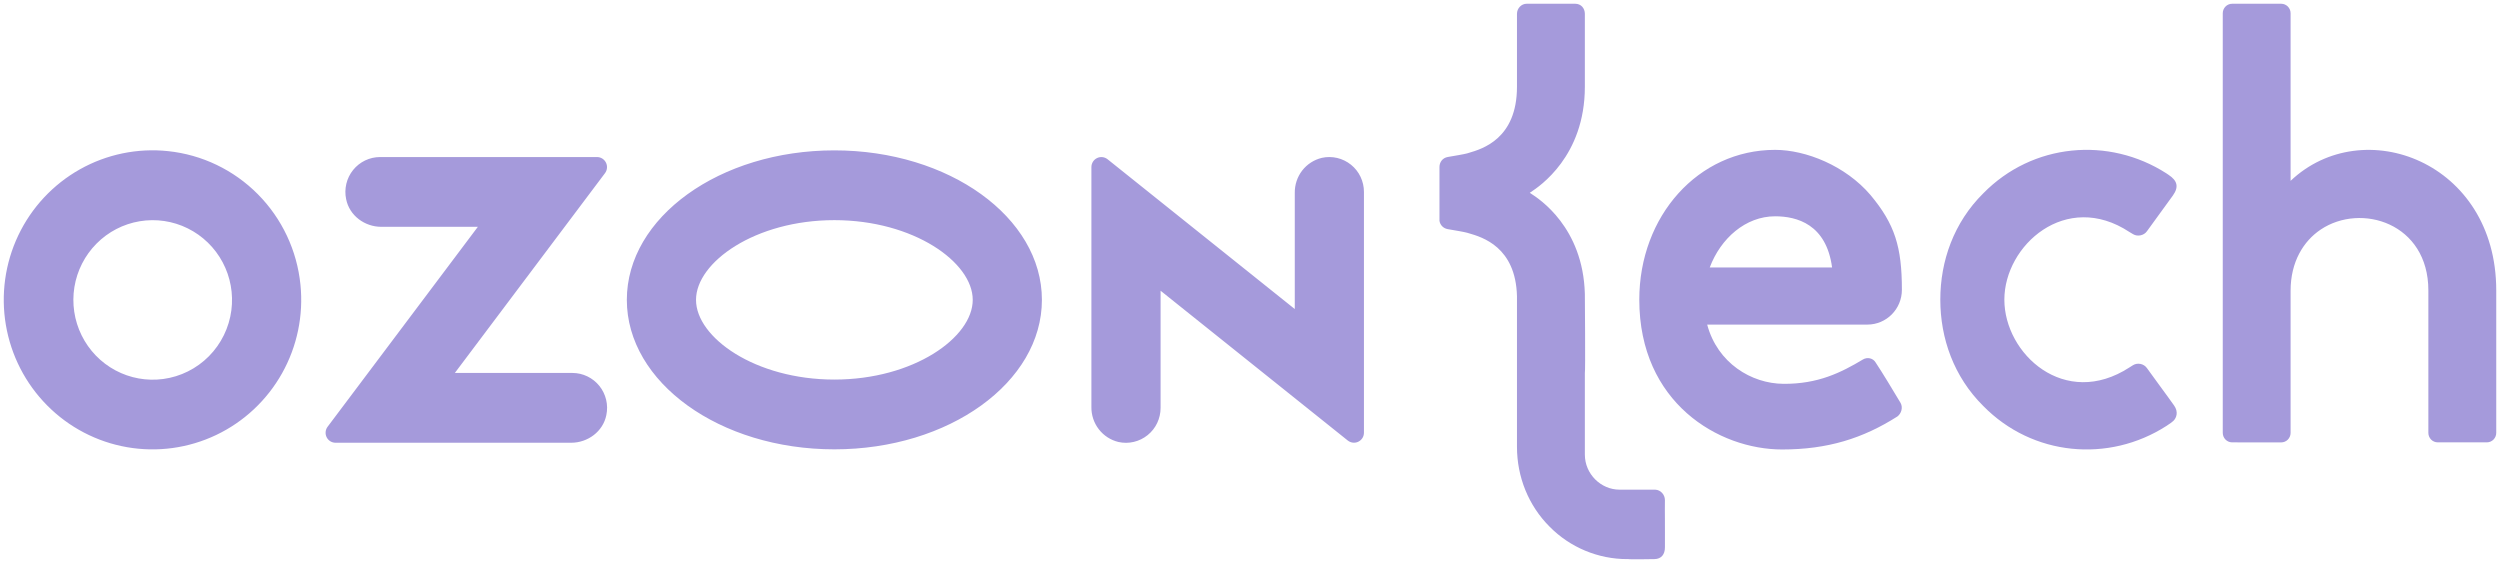
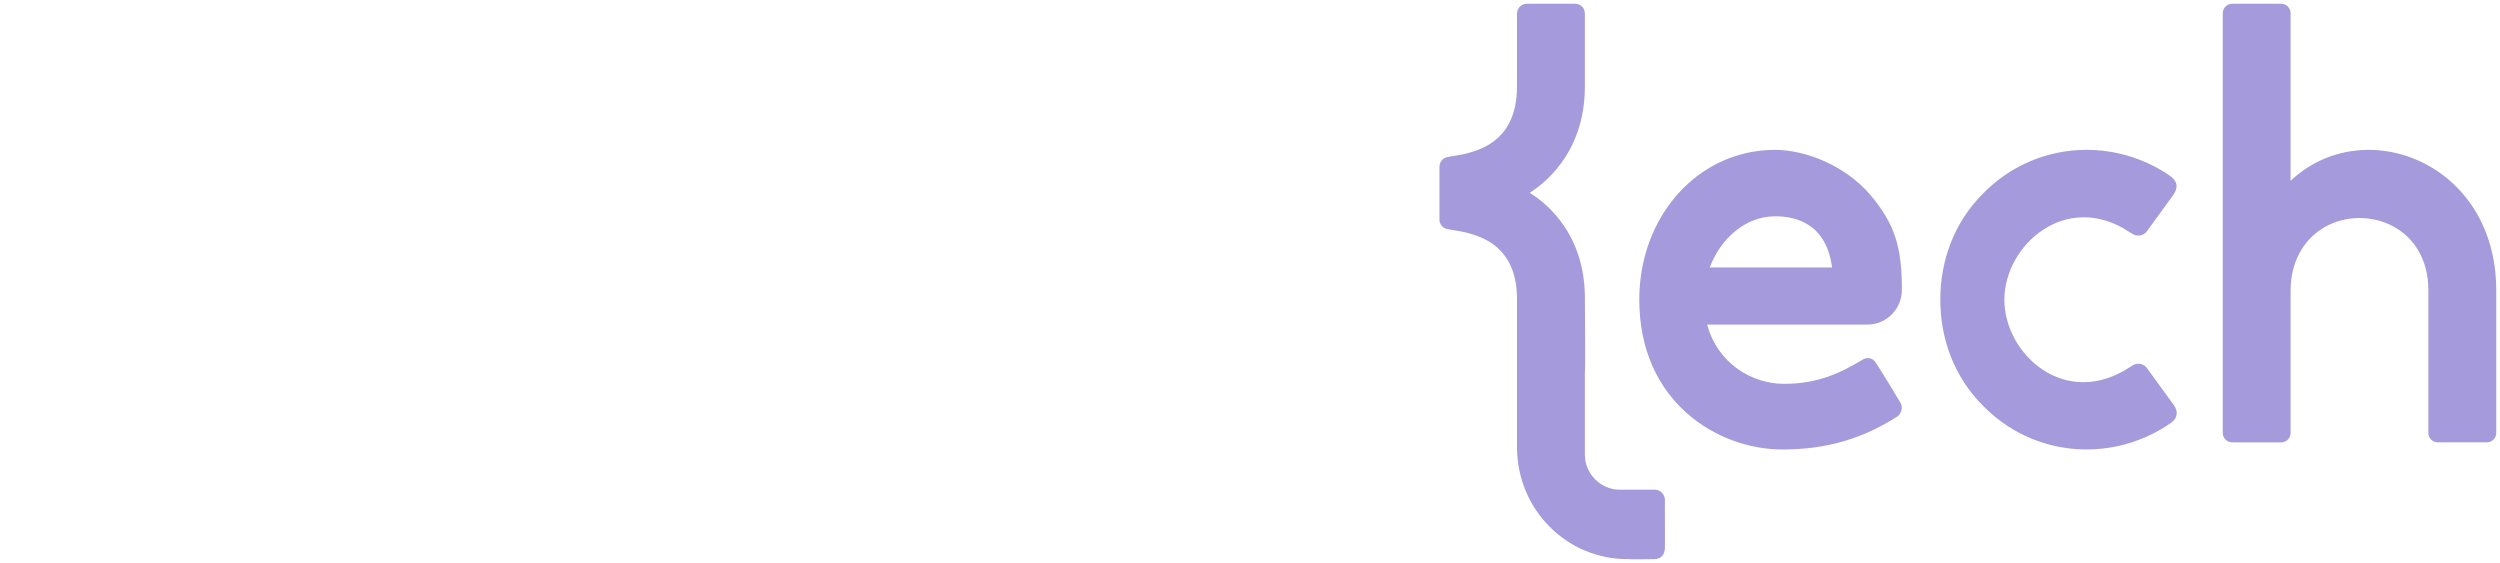
<svg xmlns="http://www.w3.org/2000/svg" width="333" height="75" viewBox="0 0 333 75" fill="none">
  <path fill-rule="evenodd" clip-rule="evenodd" d="M191.737 22.244V29.415C191.822 29.971 192.249 30.421 192.846 30.522C193.785 30.68 195.064 30.9 195.405 30.999C195.481 31.022 195.564 31.046 195.654 31.072C197.413 31.582 201.899 32.881 202.061 39.457V59.522C202.061 63.518 203.595 67.347 206.411 70.157C209.141 72.927 212.894 74.477 216.733 74.472H216.904C216.904 74.472 216.904 74.535 220.386 74.472C221.268 74.456 221.782 73.864 221.769 72.874C221.753 71.503 221.79 70.432 221.767 69.273C221.748 68.305 221.767 67.415 221.767 66.611C221.767 65.864 221.17 65.253 220.488 65.225C219.207 65.221 217.416 65.221 215.71 65.221C213.236 65.221 211.103 63.131 211.103 60.555V49.673C211.187 49.648 211.103 39.263 211.103 39.144C210.865 30.261 204.999 26.48 203.923 25.786C203.843 25.735 203.79 25.7 203.767 25.682C203.79 25.663 203.843 25.628 203.921 25.575C205.019 24.85 211.103 20.827 211.103 11.56V1.841C211.103 1.1 210.591 0.5 209.823 0.5H203.34C202.658 0.5 202.061 1.1 202.061 1.841V11.56C202.061 18.476 197.45 19.832 195.667 20.356C195.571 20.384 195.484 20.41 195.405 20.434C195.064 20.532 193.785 20.754 192.846 20.91C192.164 21.025 191.737 21.587 191.737 22.244ZM305.107 38.726V57.661C305.107 57.998 304.975 58.318 304.741 58.557C304.507 58.794 304.189 58.927 303.857 58.927C302.133 58.925 299.043 58.924 297.32 58.923C296.63 58.922 296.072 58.356 296.072 57.657C296.072 49.959 296.072 9.468 296.072 1.766C296.072 1.067 296.632 0.5 297.321 0.5C299.045 0.5 302.134 0.5 303.857 0.5C304.547 0.5 305.107 1.067 305.107 1.766C305.107 6.662 305.107 24.088 305.107 24.088C314.747 14.948 332.5 21.521 332.5 38.683V57.656C332.5 57.992 332.368 58.314 332.135 58.551C331.9 58.788 331.583 58.922 331.251 58.922C329.527 58.922 326.431 58.922 324.707 58.922C324.375 58.922 324.058 58.788 323.823 58.551C323.59 58.314 323.458 57.992 323.458 57.656C323.458 53.227 323.458 38.683 323.458 38.683C323.458 29.719 314.499 26.978 309.126 30.572C306.821 32.113 305.107 34.878 305.107 38.726ZM264.167 25.757C260.242 29.647 258.449 34.774 258.449 39.914C258.449 45.054 260.242 50.181 264.167 54.073C270.735 60.775 280.888 61.667 288.565 56.738C288.649 56.675 288.749 56.609 288.857 56.538C289.08 56.391 289.331 56.226 289.503 56.054C289.93 55.63 290.173 54.844 289.597 54.024C289.08 53.286 288.401 52.366 287.68 51.379C287.06 50.533 286.479 49.744 285.966 49.022C285.548 48.437 284.725 48.28 284.128 48.636C283.957 48.743 283.815 48.83 283.646 48.939C275.029 54.535 266.98 47.147 266.98 39.914C266.98 32.681 275.193 25.334 283.639 30.901C283.804 31.011 283.957 31.084 284.128 31.192C284.725 31.549 285.564 31.378 285.97 30.805C286.484 30.083 287.057 29.298 287.677 28.453C288.327 27.565 288.937 26.737 289.427 26.045C290.246 24.89 290.028 24.068 288.854 23.289C288.748 23.219 288.647 23.153 288.565 23.093C280.888 18.162 270.735 19.053 264.167 25.757ZM227.397 43.236H248.726C251.285 43.236 253.332 41.158 253.332 38.597C253.332 32.897 252.393 29.857 249.151 25.977C245.824 22.076 240.535 19.962 236.44 19.962C226.203 19.962 218.354 28.768 218.354 39.916C218.354 53.652 228.932 59.871 237.378 59.871C243.435 59.871 248.128 58.4 252.734 55.473C253.246 55.088 253.502 54.299 253.161 53.678L253.028 53.456C252.097 51.903 250.811 49.759 249.835 48.283C249.494 47.699 248.726 47.527 248.128 47.891C245.228 49.629 242.156 51.16 237.55 51.126C233.284 51.096 228.762 48.355 227.397 43.236ZM244.033 35.623C243.265 29.863 239.34 28.811 236.44 28.811C232.516 28.811 229.19 31.752 227.739 35.623H244.033Z" fill="#A59ADB" />
-   <path fill-rule="evenodd" clip-rule="evenodd" d="M22.387 20.131C18.316 19.699 14.213 20.547 10.641 22.555C7.069 24.564 4.203 27.636 2.437 31.348C0.672 35.062 0.094 39.233 0.782 43.289C1.47 47.347 3.391 51.089 6.281 54.003C9.17 56.918 12.888 58.861 16.92 59.565C20.952 60.269 25.103 59.702 28.801 57.938C32.499 56.175 35.564 53.302 37.572 49.718C39.582 46.132 40.436 42.009 40.02 37.914C39.562 33.364 37.559 29.111 34.347 25.872C31.136 22.633 26.911 20.605 22.387 20.131ZM21.745 50.482C19.555 50.777 17.33 50.375 15.38 49.333C13.429 48.29 11.853 46.66 10.872 44.669C9.891 42.679 9.555 40.43 9.91 38.238C10.266 36.047 11.296 34.022 12.856 32.45C14.415 30.877 16.426 29.835 18.604 29.471C20.783 29.106 23.021 29.436 25.004 30.417C26.985 31.396 28.612 32.976 29.655 34.934C30.698 36.892 31.104 39.128 30.818 41.331C30.517 43.647 29.465 45.798 27.825 47.453C26.184 49.107 24.048 50.172 21.745 50.482ZM50.616 20.919C49.93 20.92 49.251 21.076 48.632 21.374C48.012 21.672 47.466 22.106 47.034 22.643C46.601 23.18 46.293 23.808 46.133 24.479C45.973 25.151 45.962 25.851 46.105 26.526C46.539 28.717 48.574 30.212 50.79 30.212H63.651L43.636 56.844C43.488 57.04 43.398 57.275 43.375 57.52C43.351 57.765 43.397 58.013 43.505 58.234C43.615 58.454 43.782 58.641 43.99 58.772C44.199 58.902 44.439 58.971 44.684 58.973H76.079C78.294 58.973 80.33 57.477 80.765 55.287C80.907 54.611 80.897 53.911 80.736 53.239C80.575 52.568 80.268 51.94 79.836 51.404C79.405 50.867 78.859 50.433 78.239 50.135C77.62 49.835 76.942 49.679 76.255 49.678H60.584L80.585 23.067C80.734 22.868 80.825 22.632 80.848 22.384C80.871 22.136 80.826 21.887 80.715 21.665C80.605 21.441 80.435 21.253 80.226 21.121C80.017 20.99 79.773 20.919 79.525 20.919H50.616ZM176.073 21.026C175.03 21.274 174.105 21.872 173.448 22.72C172.796 23.569 172.449 24.616 172.464 25.69V41.164L147.526 21.211C147.33 21.055 147.095 20.957 146.847 20.93C146.599 20.903 146.348 20.945 146.123 21.056C145.898 21.165 145.708 21.335 145.576 21.548C145.445 21.762 145.374 22.008 145.375 22.259V54.209C145.358 55.283 145.706 56.331 146.362 57.178C147.017 58.027 147.942 58.625 148.981 58.874C149.656 59.024 150.356 59.018 151.026 58.859C151.699 58.701 152.327 58.392 152.867 57.956C153.407 57.52 153.843 56.969 154.139 56.341C154.435 55.714 154.59 55.028 154.59 54.334V38.725L179.525 58.679C179.726 58.836 179.962 58.932 180.206 58.96C180.458 58.988 180.709 58.944 180.931 58.834C181.153 58.725 181.345 58.554 181.478 58.342C181.611 58.129 181.678 57.883 181.678 57.632V25.565C181.678 24.87 181.523 24.184 181.227 23.557C180.931 22.93 180.495 22.379 179.955 21.943C179.415 21.508 178.787 21.199 178.113 21.04C177.44 20.882 176.746 20.877 176.073 21.026ZM111.138 29.323C121.686 29.323 129.568 34.928 129.568 39.941C129.568 44.954 121.686 50.559 111.138 50.559C100.591 50.559 92.71 44.954 92.71 39.941C92.71 34.928 100.591 29.323 111.138 29.323ZM111.138 20.029C95.871 20.029 83.494 28.944 83.494 39.941C83.494 50.936 95.871 59.852 111.138 59.852C126.406 59.852 138.782 50.936 138.782 39.941C138.782 28.944 126.406 20.029 111.138 20.029Z" fill="#A59ADB" />
</svg>